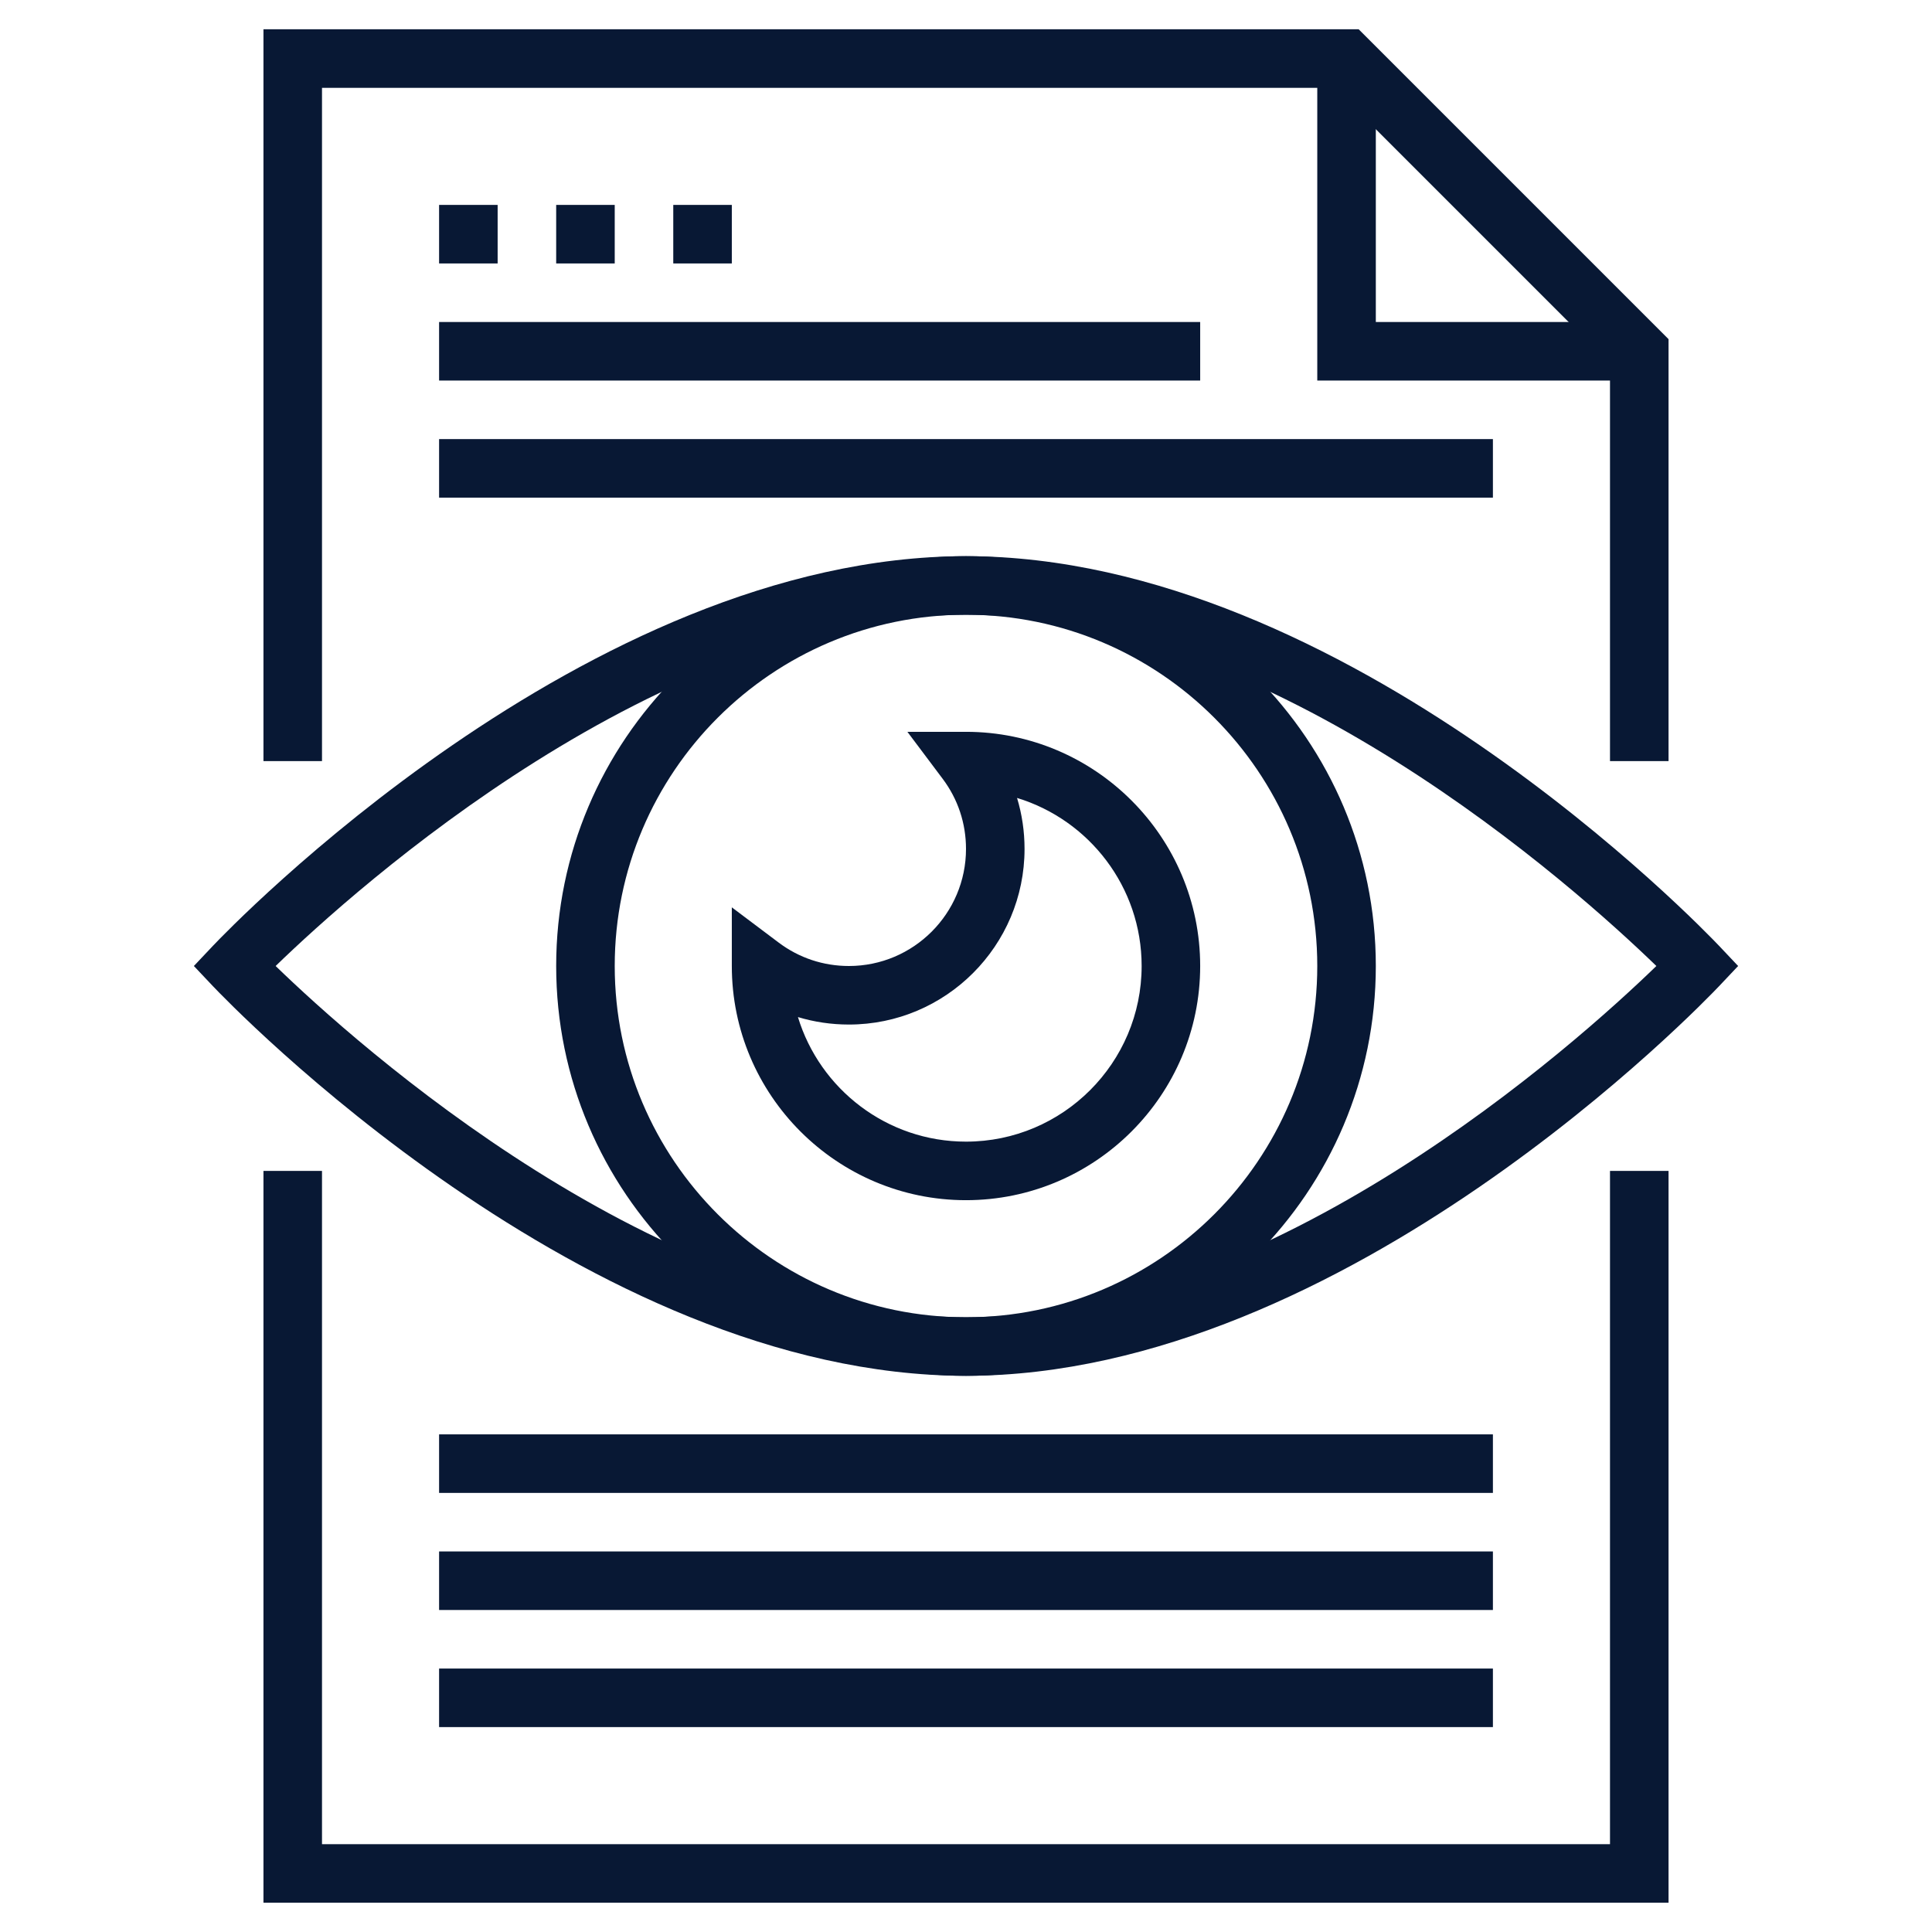
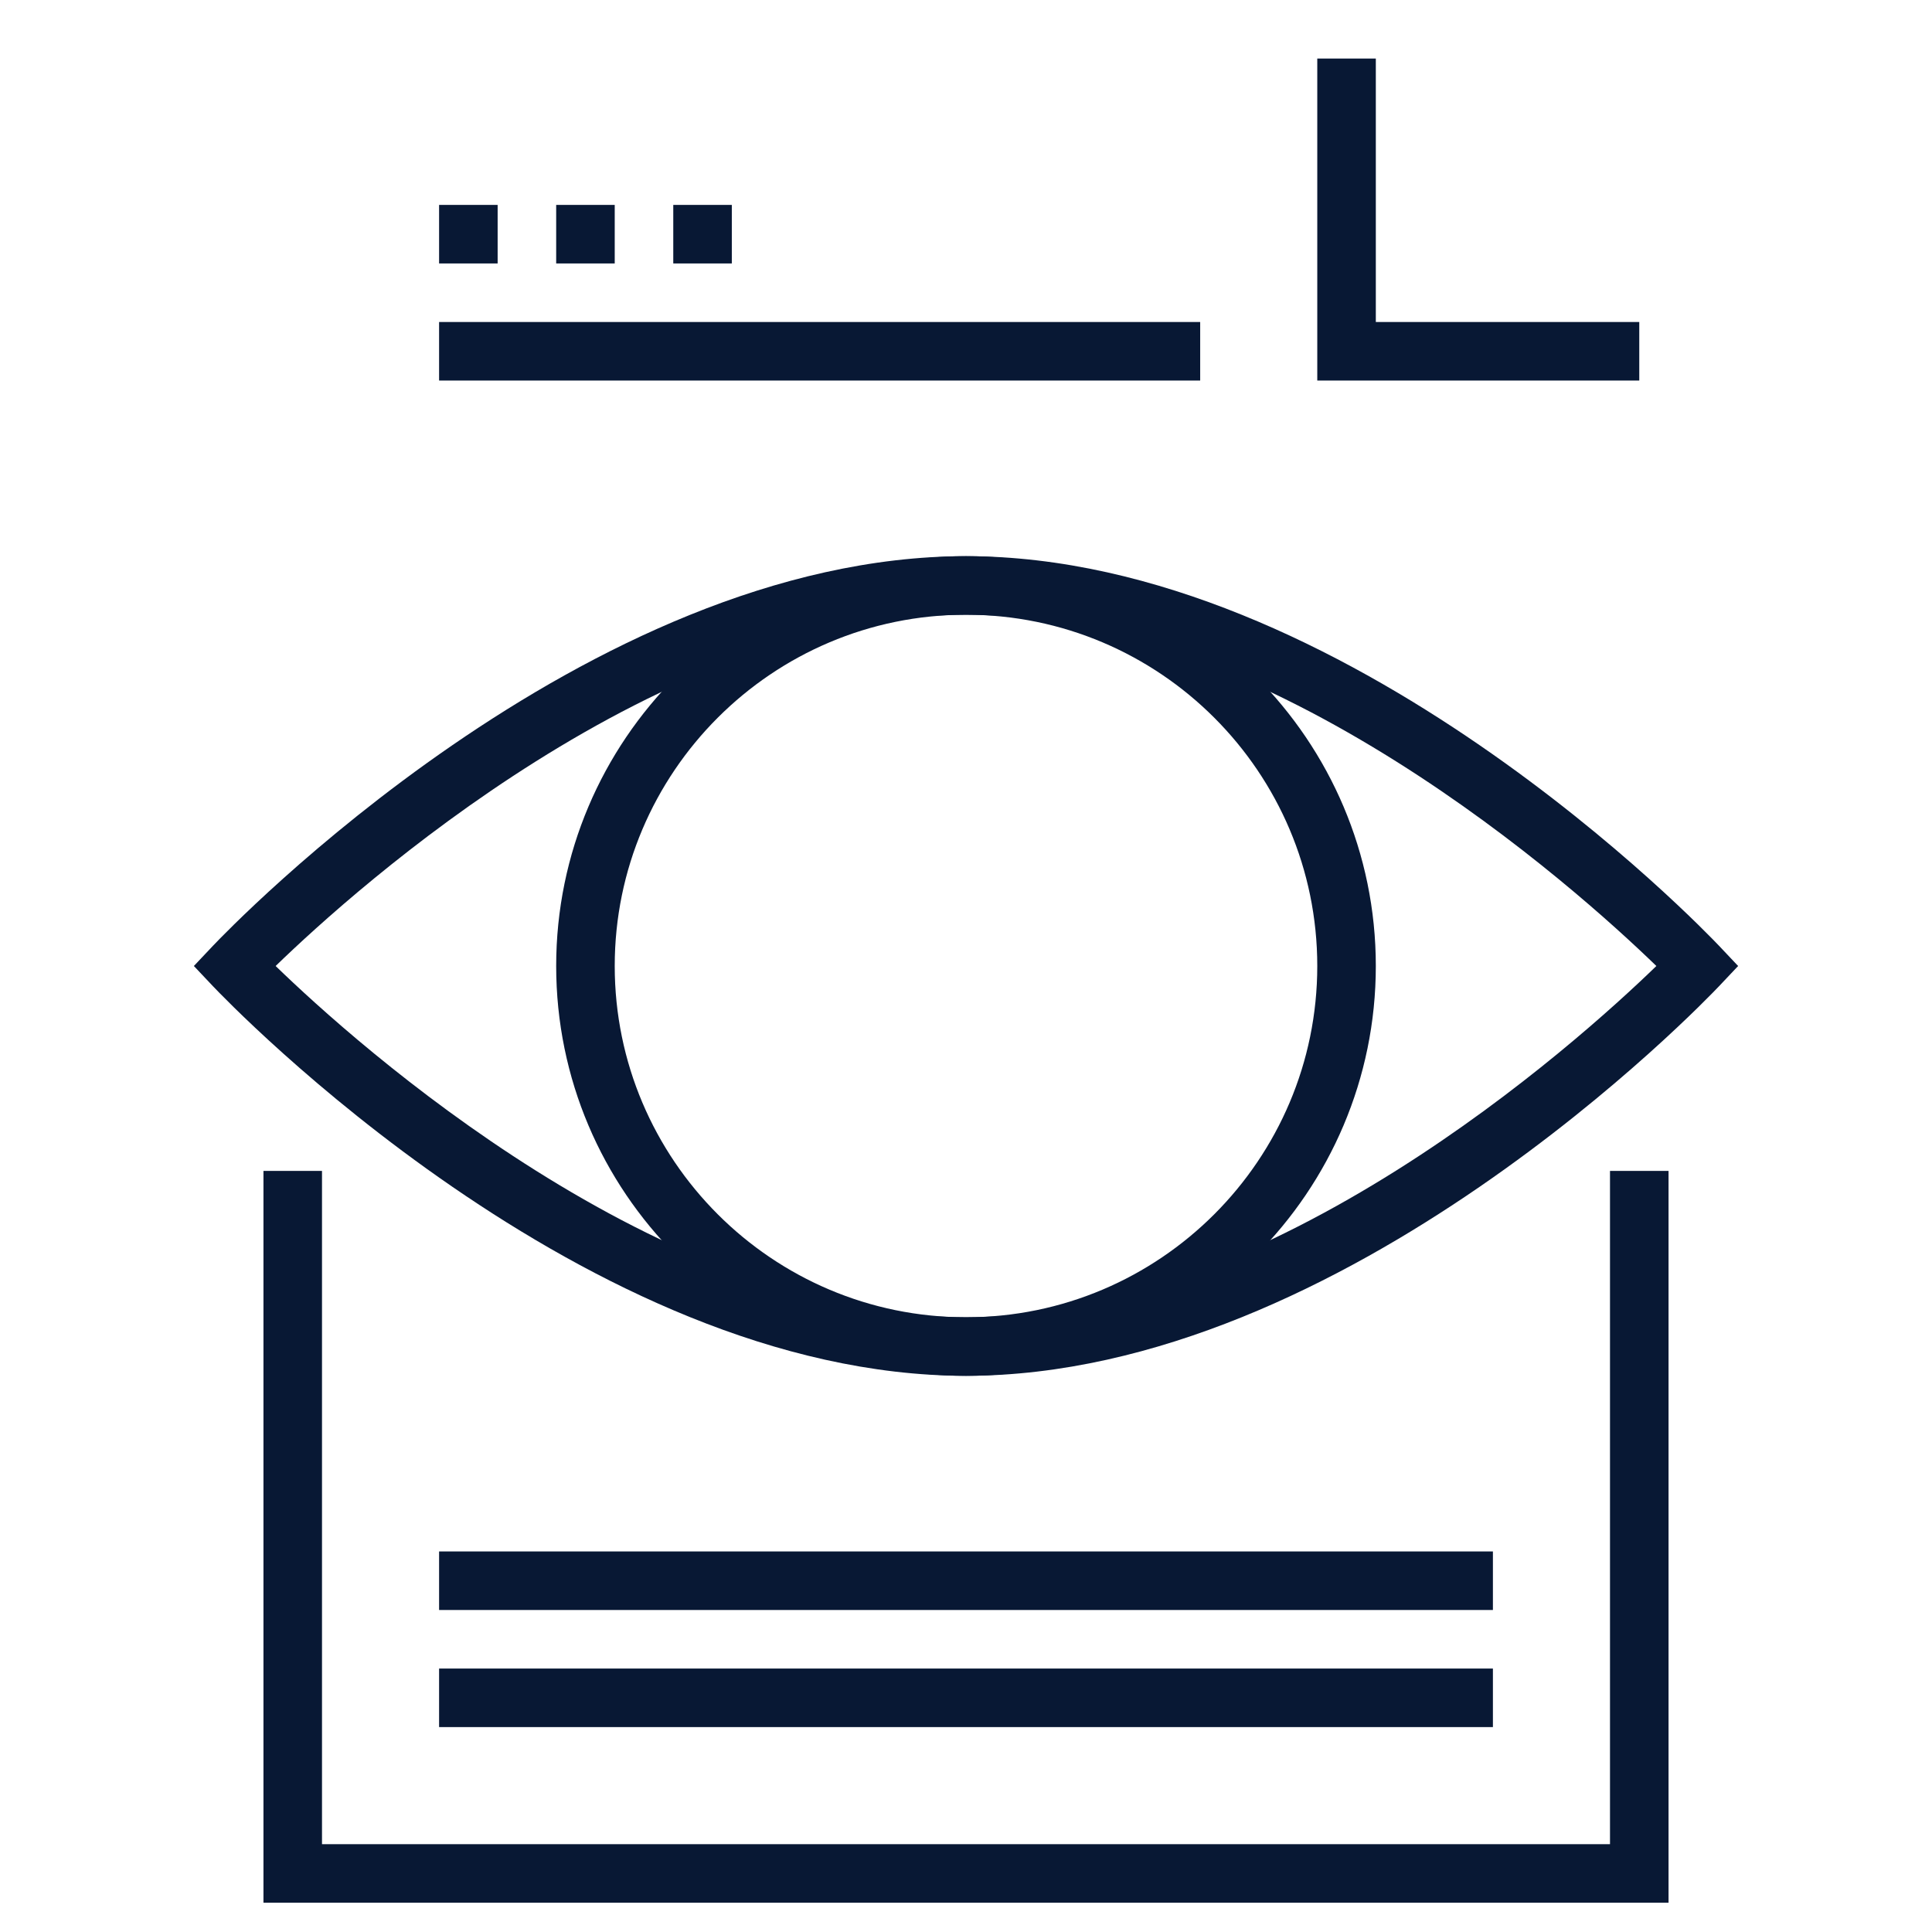
<svg xmlns="http://www.w3.org/2000/svg" id="layer1" baseProfile="tiny" version="1.2" viewBox="0 0 66 66">
-   <polygon points="57 26 55 26 55 12.414 45.586 3 11 3 11 26 9 26 9 1 46.414 1 57 11.586 57 26" fill="#081834" />
  <polygon points="57 65 9 65 9 40 11 40 11 63 55 63 55 40 57 40 57 65" fill="#081834" />
  <rect x="15" y="7" width="2" height="2" fill="#081834" />
  <rect x="19" y="7" width="2" height="2" fill="#081834" />
  <rect x="23" y="7" width="2" height="2" fill="#081834" />
  <rect x="15" y="11" width="26" height="2" fill="#081834" />
-   <rect x="15" y="15" width="36" height="2" fill="#081834" />
  <rect x="15" y="53" width="36" height="2" fill="#081834" />
-   <rect x="15" y="49" width="36" height="2" fill="#081834" />
  <rect x="15" y="57" width="36" height="2" fill="#081834" />
  <polygon points="56 13 45 13 45 2 47 2 47 11 56 11 56 13" fill="#081834" />
  <g>
    <path d="M33,47c-12.984,0-25.212-12.77-25.727-13.312l-.65-.688.65-.688c.515-.543,12.742-13.312,25.727-13.312s25.212,12.77,25.727,13.312l.65.688-.65.688c-.515.543-12.742,13.312-25.727,13.312ZM9.416,33c2.728,2.645,13.126,12,23.584,12s20.855-9.355,23.584-12c-2.729-2.645-13.126-12-23.584-12s-20.856,9.355-23.584,12Z" fill="#081834" />
    <path d="M33,47c-7.72,0-14-6.28-14-14s6.28-14,14-14,14,6.28,14,14-6.28,14-14,14ZM33,21c-6.617,0-12,5.383-12,12s5.383,12,12,12,12-5.383,12-12-5.383-12-12-12Z" fill="#081834" />
-     <path d="M33,41c-4.411,0-8-3.589-8-8v-2.004l1.602,1.205c.694.522,1.524.799,2.398.799,2.206,0,4-1.794,4-4,0-.873-.276-1.703-.8-2.399l-1.202-1.601h2.002c4.411,0,8,3.589,8,8s-3.589,8-8,8ZM27.259,34.745c.749,2.46,3.039,4.255,5.741,4.255,3.309,0,6-2.691,6-6,0-2.702-1.795-4.992-4.256-5.741.169.559.256,1.143.256,1.741,0,3.309-2.691,6-6,6-.599,0-1.184-.087-1.741-.255Z" fill="#081834" />
  </g>
</svg>